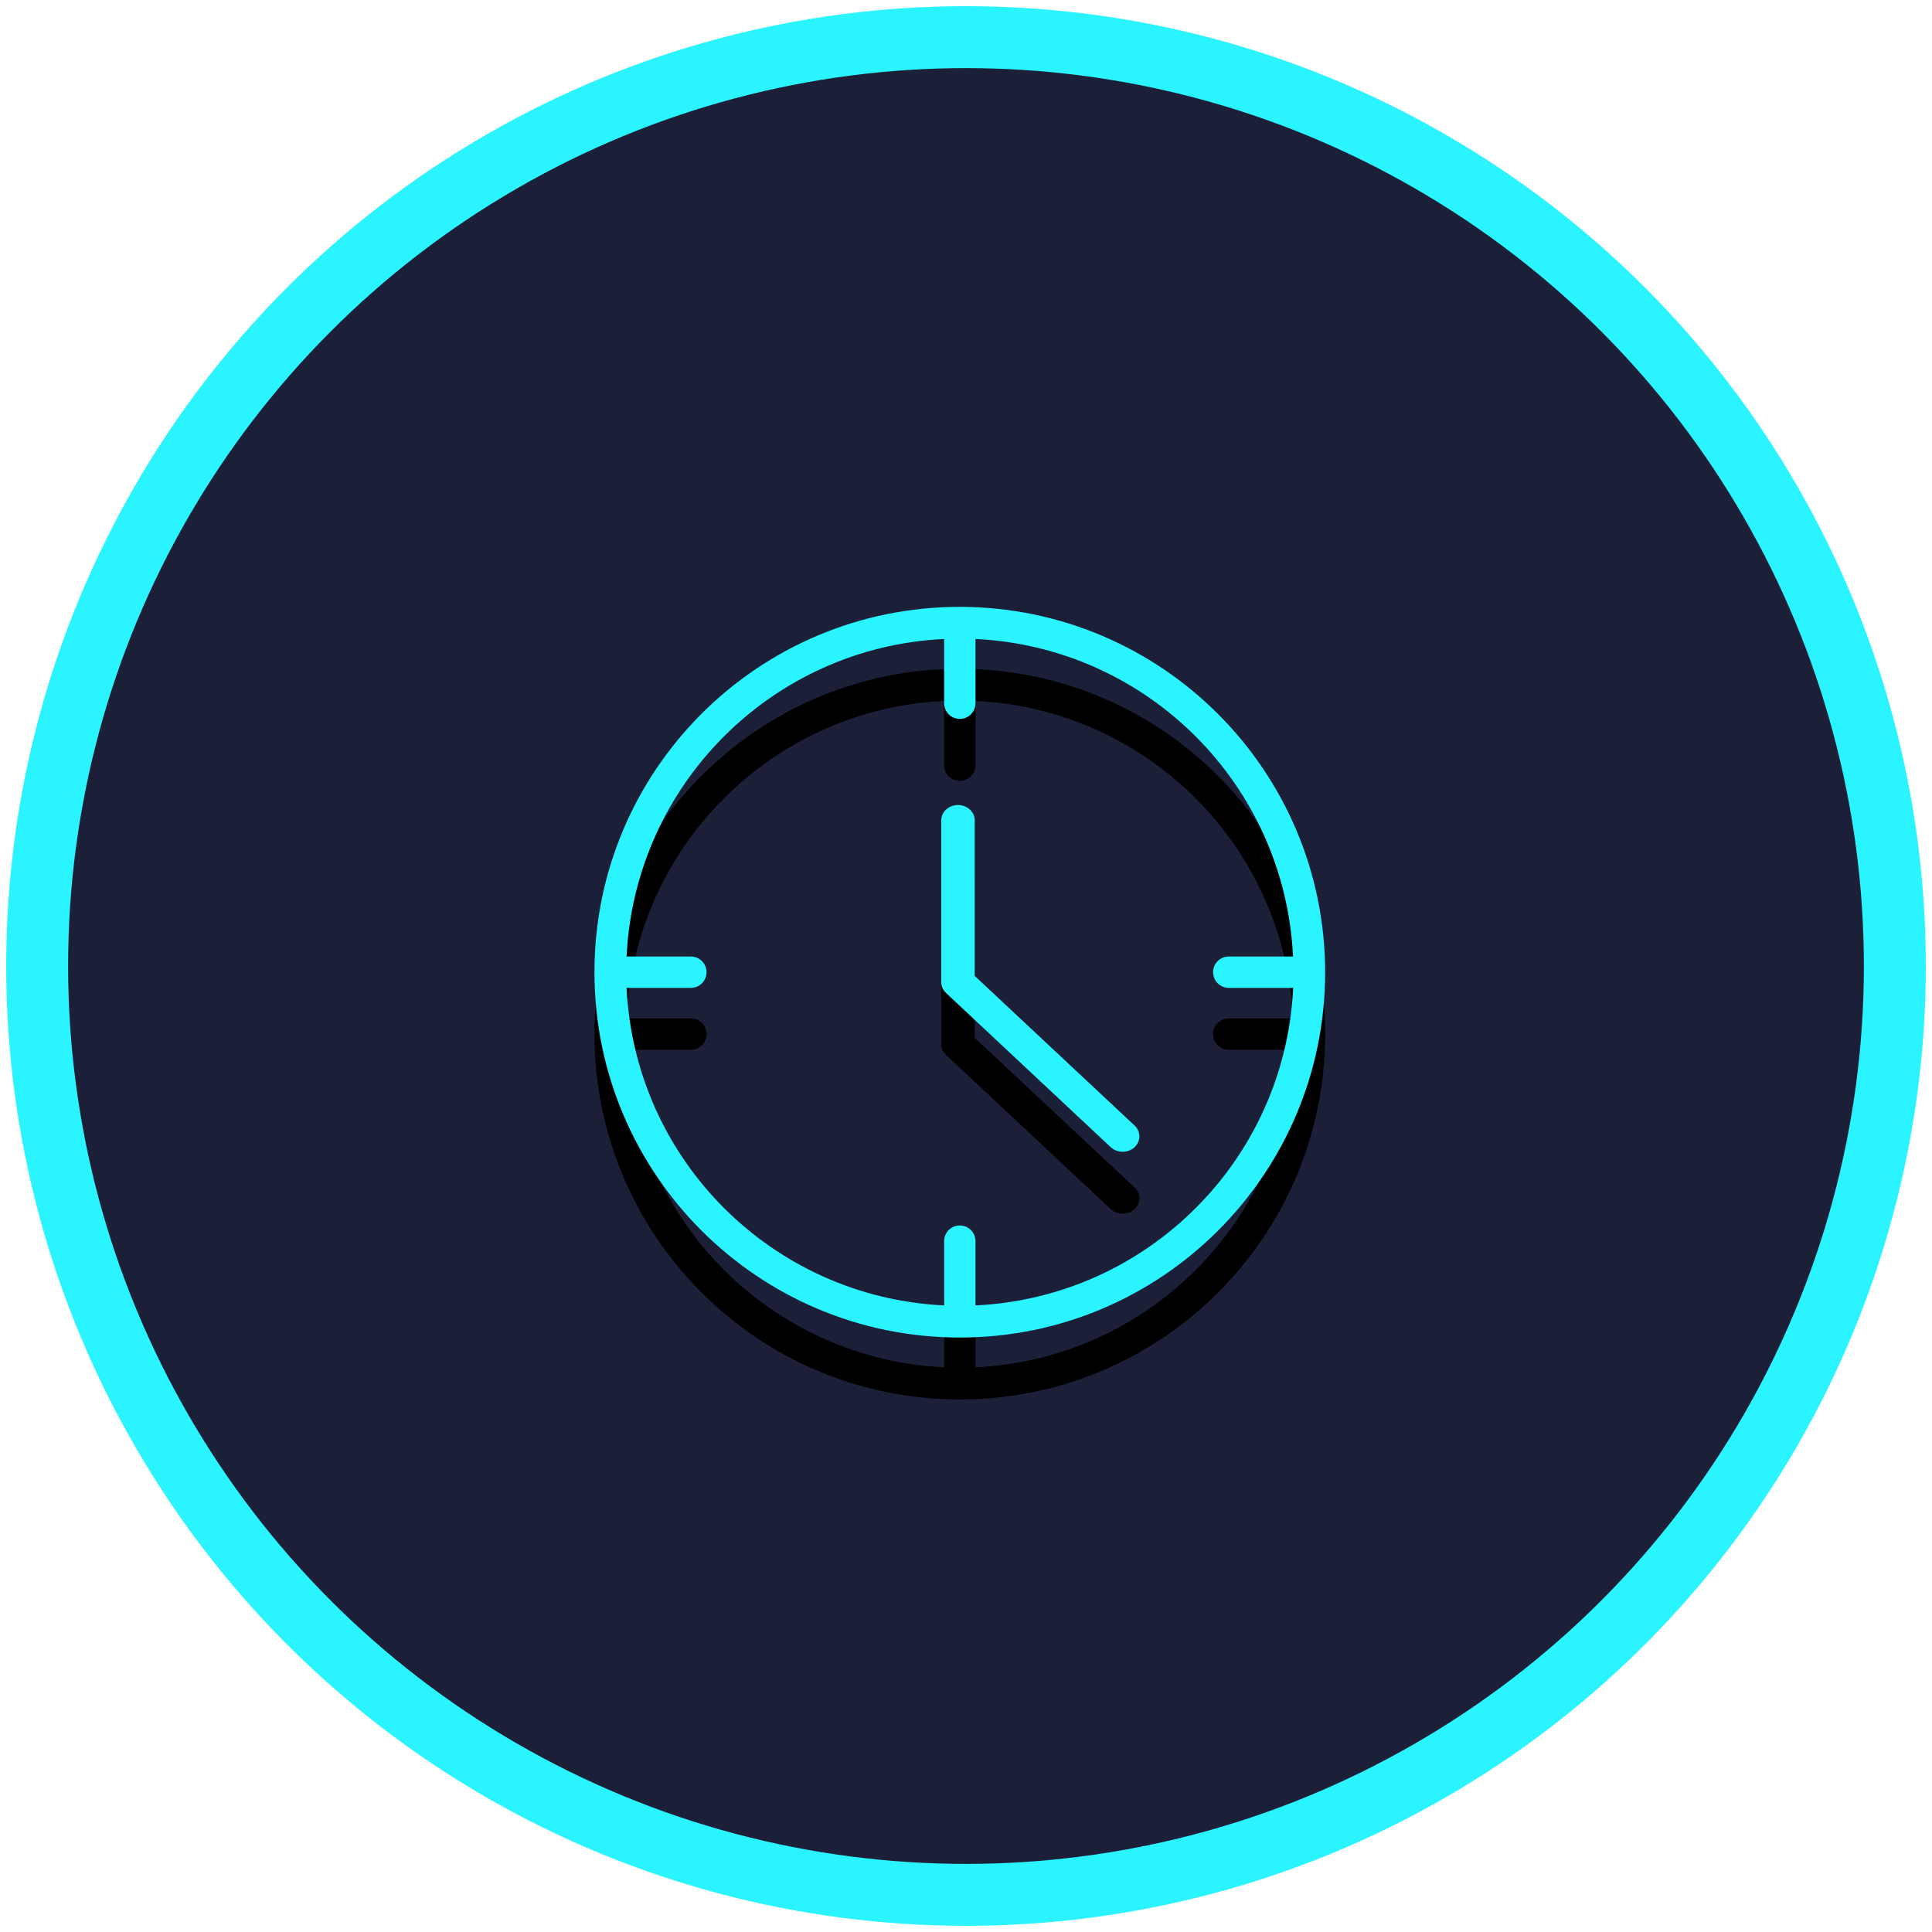
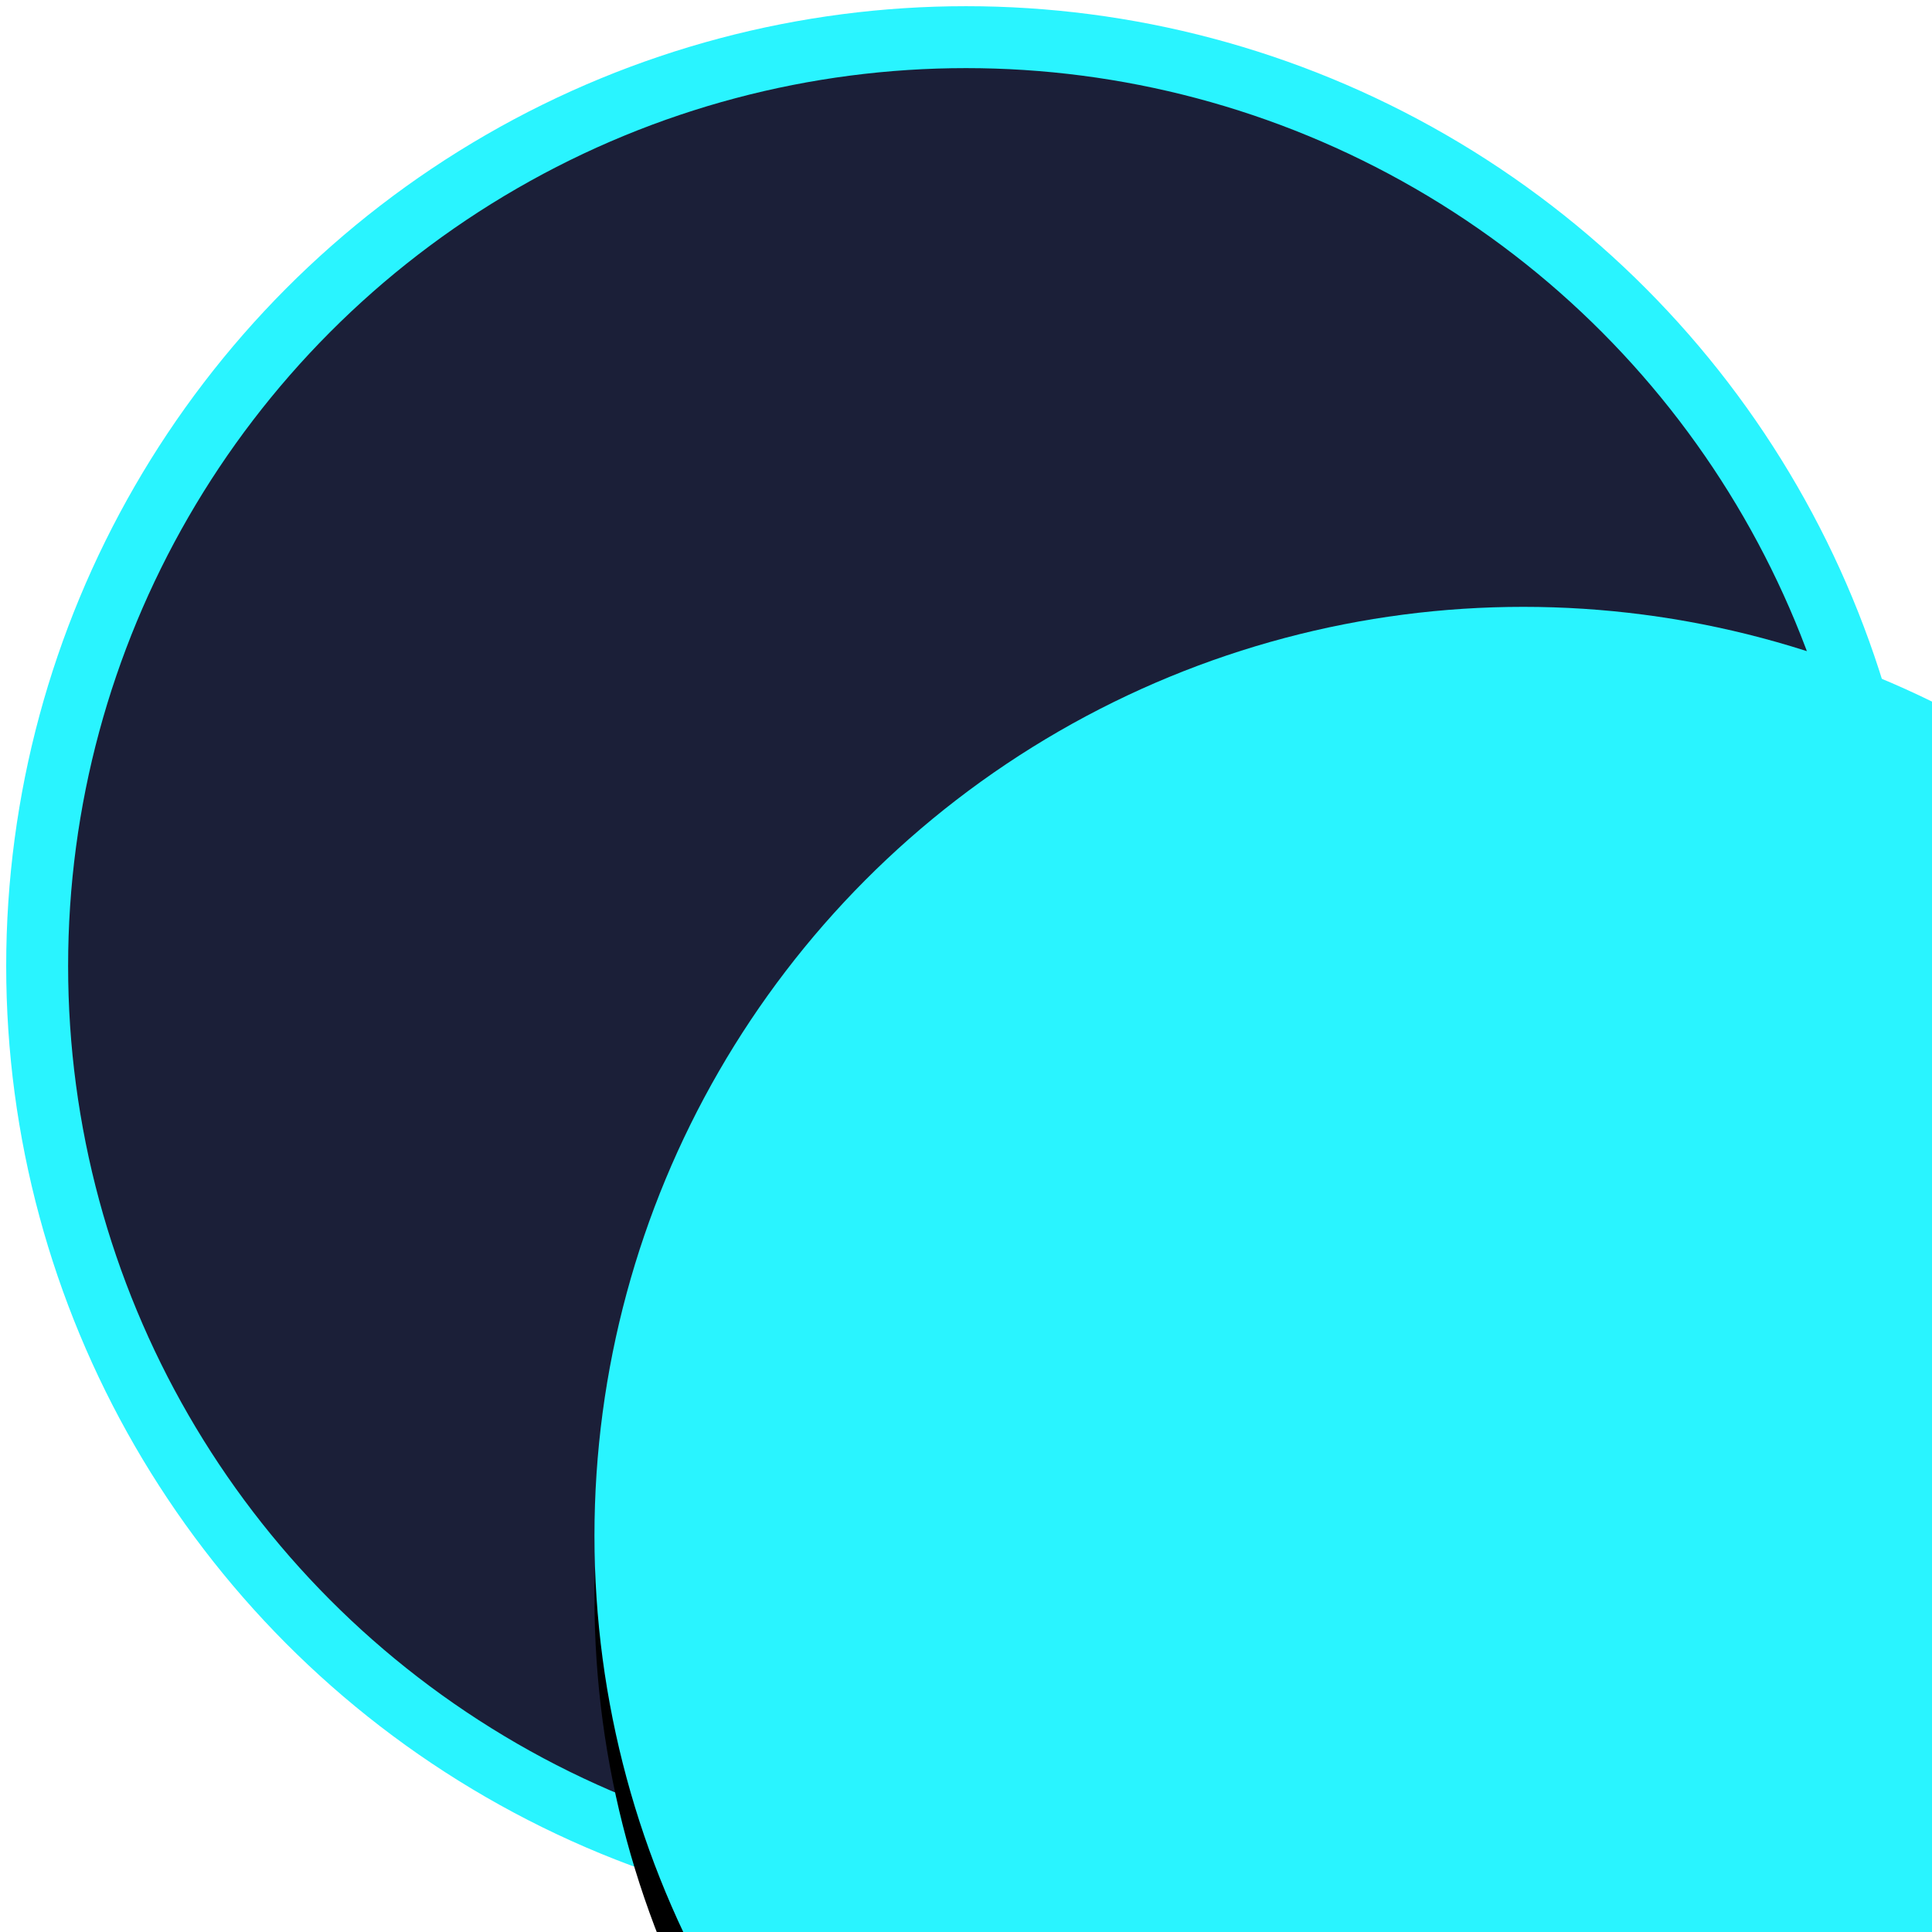
<svg xmlns="http://www.w3.org/2000/svg" xmlns:xlink="http://www.w3.org/1999/xlink" width="156px" height="156px" viewBox="0 0 156 156">
  <title>четвертая</title>
  <desc>Created with Sketch.</desc>
  <defs>
-     <path d="M29.5,0 C45.784,0.021 58.979,13.216 59,29.5 C59,45.792 45.792,59 29.5,59 C13.208,59 0,45.792 0,29.5 C0,13.208 13.208,0 29.5,0 Z M30.766,56.406 C44.647,55.749 55.755,44.647 56.418,30.766 L51.23,30.766 L51.217,30.766 C50.518,30.766 49.951,30.199 49.951,29.5 C49.951,28.801 50.518,28.234 51.217,28.234 L56.406,28.234 C55.743,14.358 44.642,3.257 30.766,2.594 L30.766,7.783 C30.766,8.482 30.199,9.049 29.5,9.049 C28.801,9.049 28.234,8.482 28.234,7.783 L28.234,2.594 C14.358,3.257 3.257,14.358 2.594,28.234 L7.783,28.234 C8.482,28.234 9.049,28.801 9.049,29.5 C9.049,30.199 8.482,30.766 7.783,30.766 L2.594,30.766 C3.257,44.642 14.358,55.743 28.234,56.406 L28.234,51.217 C28.234,50.518 28.801,49.951 29.5,49.951 C30.199,49.951 30.766,50.518 30.766,51.217 L30.766,56.406 Z M43.614,41.884 C44.137,42.375 44.127,43.163 43.594,43.645 C43.06,44.126 42.203,44.117 41.681,43.626 L28.392,31.182 C28.142,30.95 28.002,30.637 28,30.311 L28,17.244 C28,16.557 28.605,16 29.352,16 C30.098,16 30.704,16.557 30.704,17.244 L30.704,29.801 L43.614,41.884 Z" id="path-1" />
    <filter x="-42.4%" y="-33.9%" width="184.7%" height="184.7%" filterUnits="objectBoundingBox" id="filter-2">
      <feOffset dx="0" dy="5" in="SourceAlpha" result="shadowOffsetOuter1" />
      <feGaussianBlur stdDeviation="7.5" in="shadowOffsetOuter1" result="shadowBlurOuter1" />
      <feColorMatrix values="0 0 0 0 0.161 0 0 0 0 0.957 0 0 0 0 1 0 0 0 0.5 0" type="matrix" in="shadowBlurOuter1" />
    </filter>
  </defs>
  <g id="Page-1" stroke="none" stroke-width="1" fill="none" fill-rule="evenodd">
    <g id="четвертая" transform="translate(3, 3)">
      <g id="Oval">
        <g id="path-1-link" fill="#000000">
-           <circle id="path-1" cx="75" cy="75" r="75" />
-         </g>
+           </g>
        <g id="path-1-link" fill="#1B1F38" stroke="#29F4FF" stroke-width="5">
          <circle id="path-1" cx="75" cy="75" r="75" />
        </g>
      </g>
      <g id="clock-2" transform="translate(45, 46)">
        <g id="Combined-Shape">
          <use fill="black" fill-opacity="1" filter="url(#filter-2)" xlink:href="#path-1" />
          <use fill="#29F4FF" fill-rule="evenodd" xlink:href="#path-1" />
        </g>
      </g>
    </g>
  </g>
</svg>